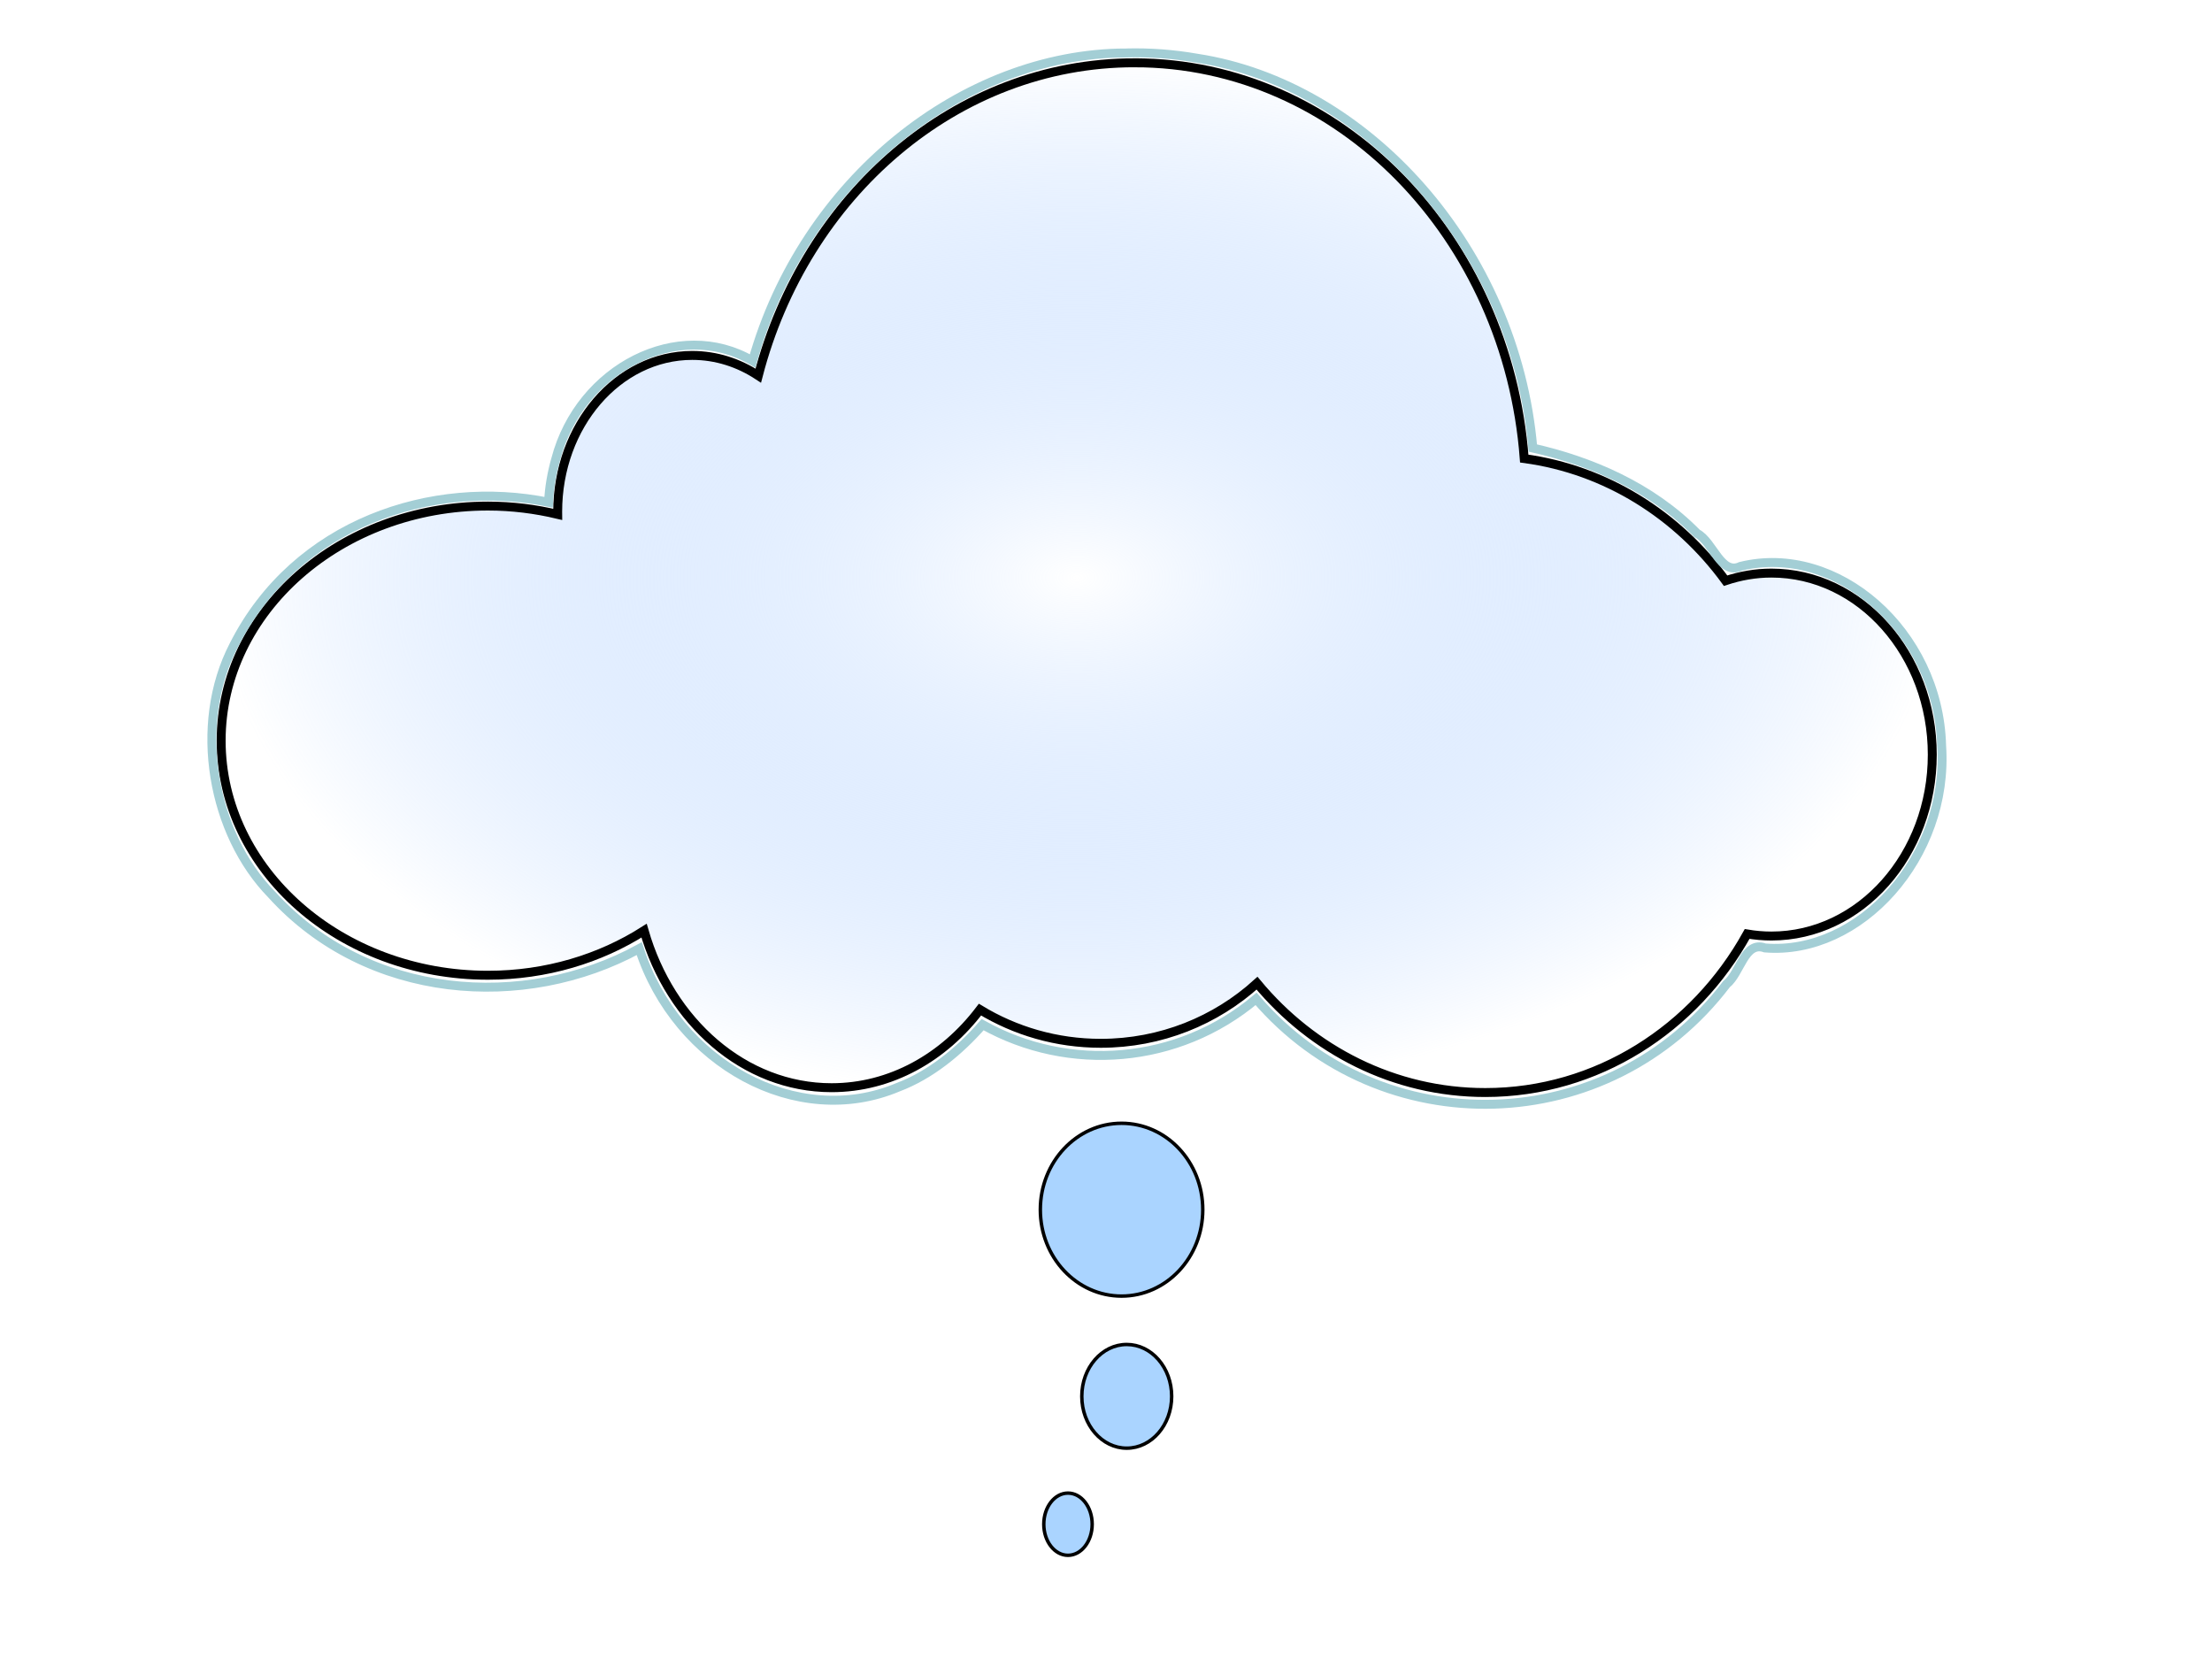
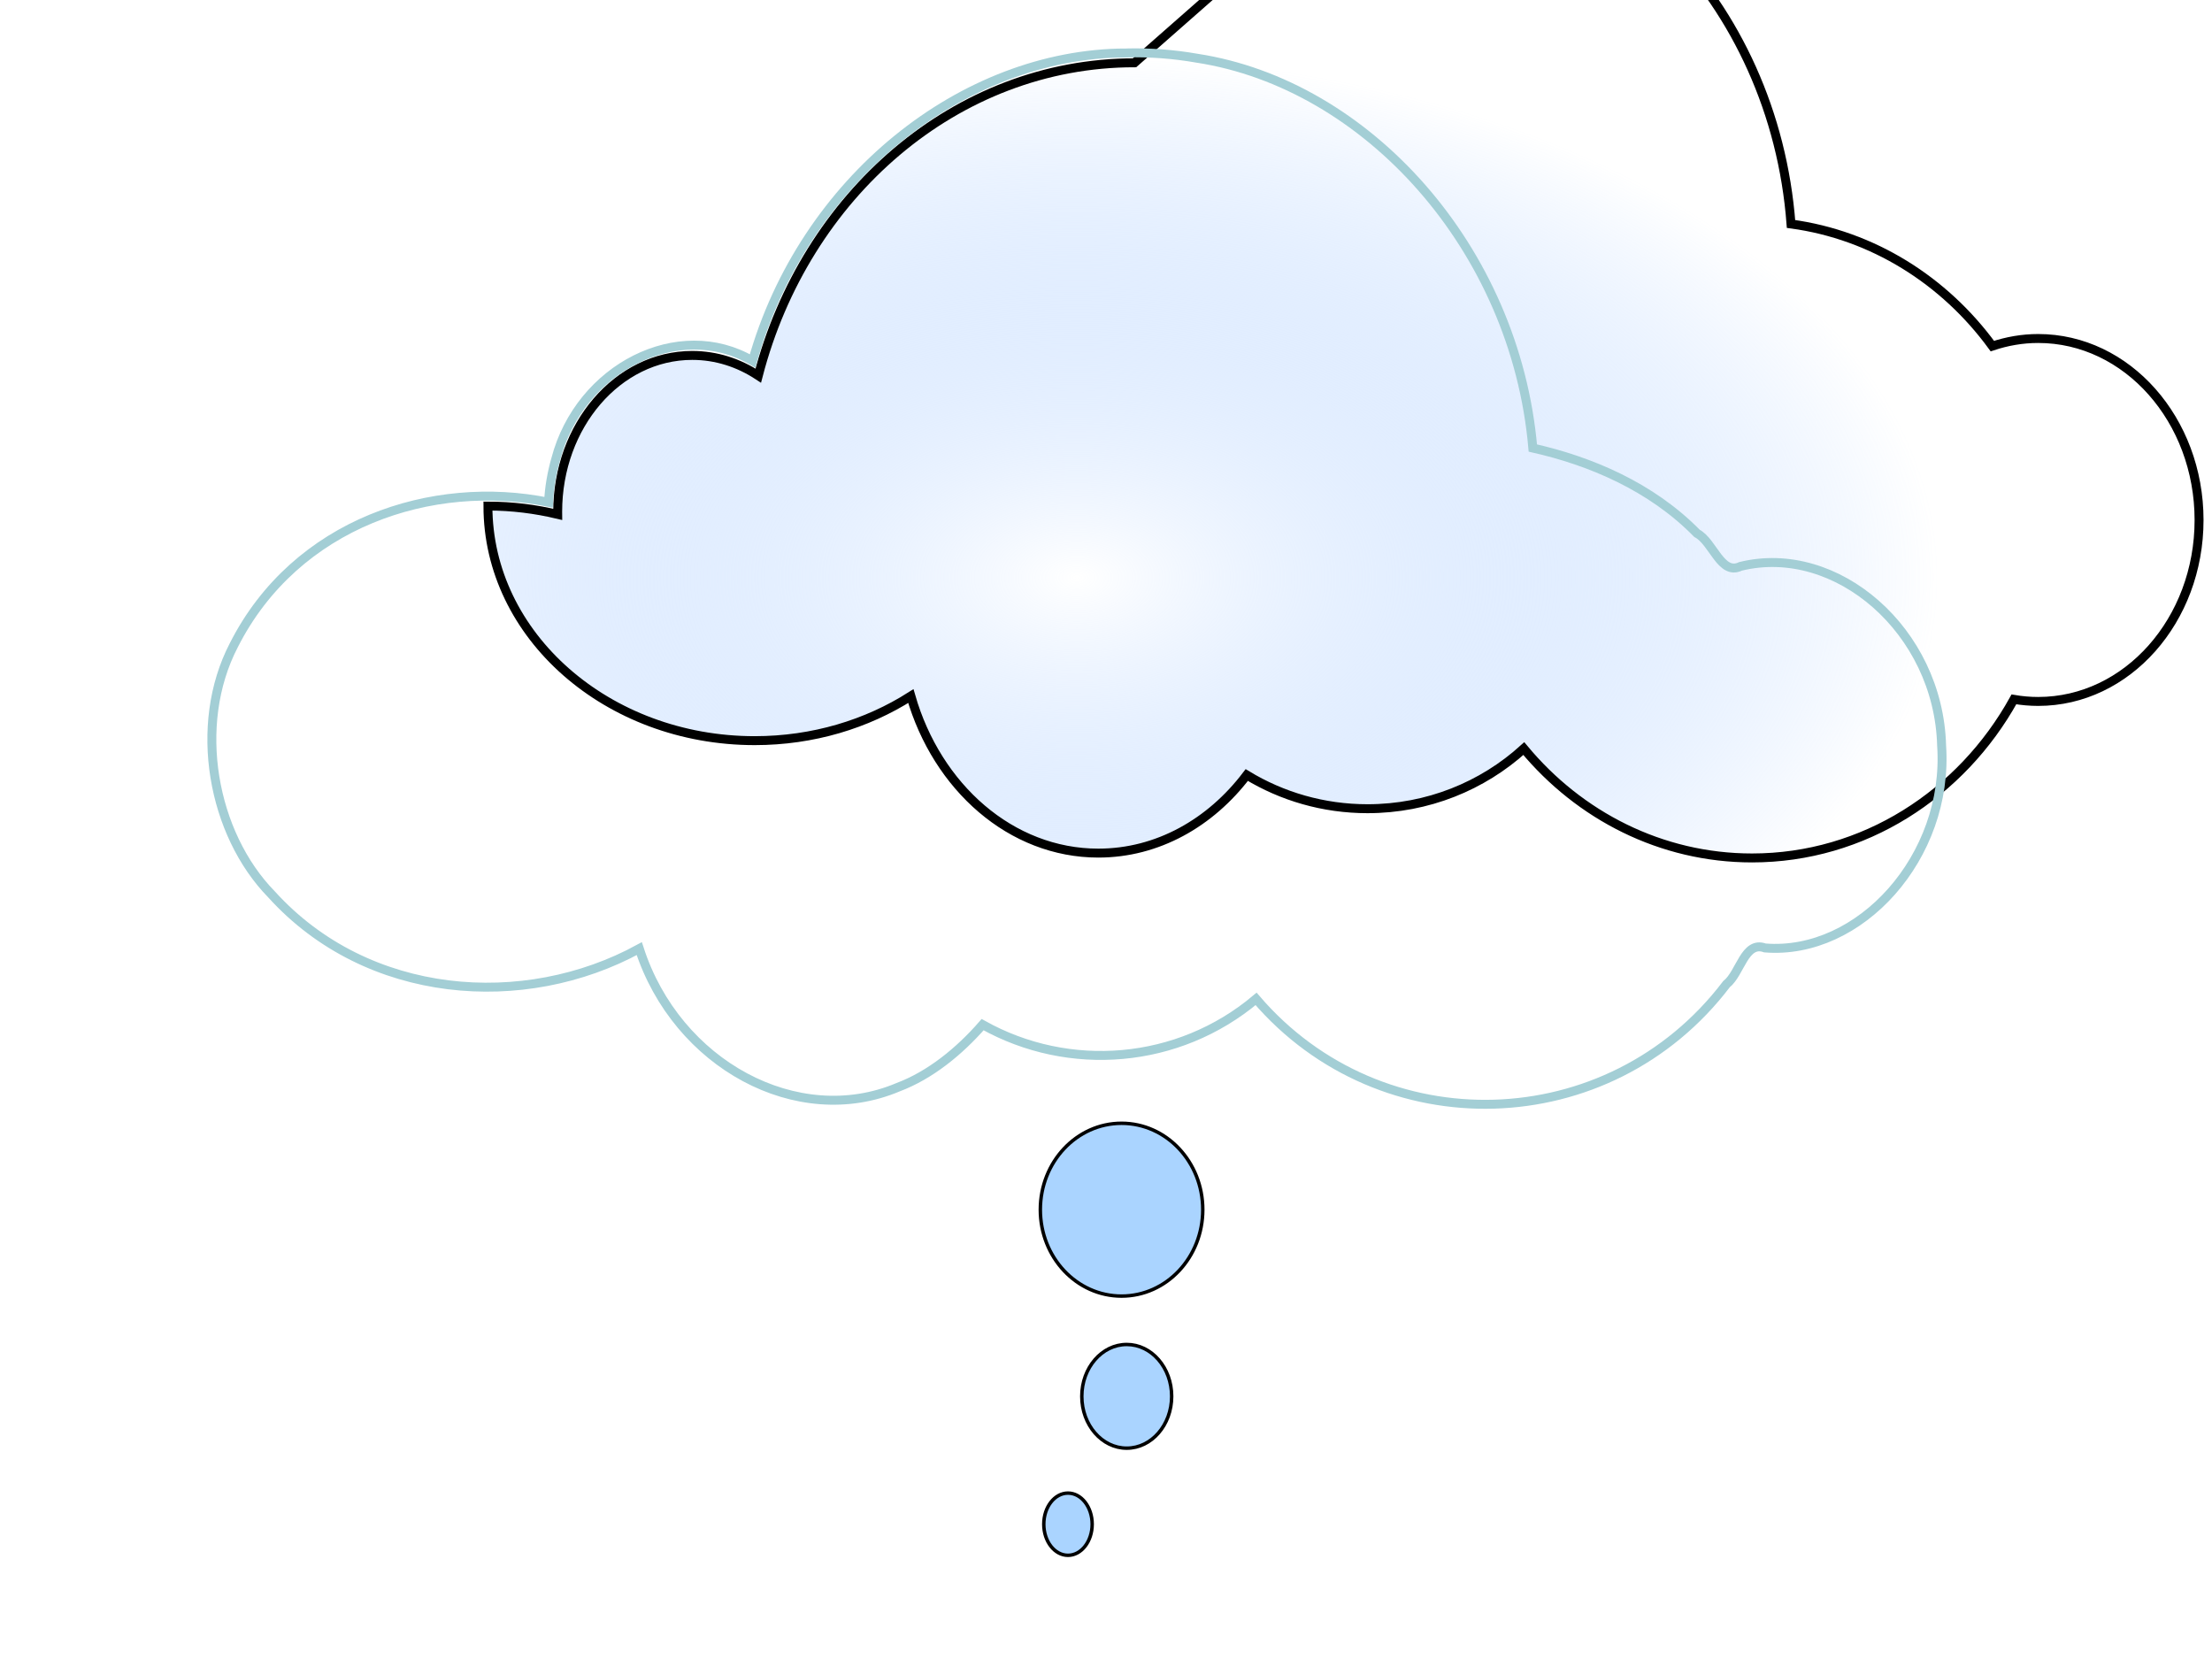
<svg xmlns="http://www.w3.org/2000/svg" xmlns:xlink="http://www.w3.org/1999/xlink" width="640" height="480">
  <title>oblacik-priamy   av  </title>
  <defs>
    <linearGradient id="linearGradient6414">
      <stop id="stop6416" offset="0" stop-color="#ffffff" />
      <stop id="stop6418" offset="1" stop-opacity="0" stop-color="#89b9ff" />
    </linearGradient>
    <radialGradient xlink:href="#linearGradient6414" id="radialGradient2736" gradientUnits="userSpaceOnUse" gradientTransform="matrix(1.377, 0, 0, 0.834, -136.29, -106.781)" cx="325.266" cy="328.422" fx="325.266" fy="328.422" r="181.09" />
    <filter id="svg_2_blur">
      <feGaussianBlur stdDeviation="0.7" />
    </filter>
  </defs>
  <g>
    <title>Layer 1</title>
    <g id="layer1">
      <g id="g6444">
-         <path id="path5530" d="m328.244,18.168c-51.649,0 -95.277,38.263 -108.852,90.515c-5.651,-3.712 -12.152,-5.848 -19.103,-5.848c-21.496,0 -38.937,20.262 -38.937,45.233c0,0.254 -0.004,0.496 0,0.75c-6.439,-1.533 -13.19,-2.399 -20.178,-2.399c-42.607,0 -77.186,30.417 -77.186,67.874c0,37.457 34.578,67.874 77.186,67.874c16.876,0 32.468,-4.808 45.176,-12.895c7.589,26.377 29.005,45.432 54.254,45.432c17.109,0 32.45,-8.751 42.938,-22.591c10.175,6.183 22.141,9.746 34.936,9.746c17.409,0 33.296,-6.578 45.219,-17.393c16.066,19.371 39.691,31.638 66.042,31.638c32.328,0 60.581,-18.478 75.766,-45.882c2.286,0.389 4.631,0.6 7.013,0.6c25.718,0 46.552,-23.496 46.552,-52.48c0,-28.984 -20.834,-52.53 -46.552,-52.53c-4.602,0 -9.052,0.796 -13.252,2.199c-13.858,-18.977 -34.578,-32.133 -58.255,-35.336c-4.843,-64.106 -53.487,-114.506 -112.767,-114.506z" stroke-dashoffset="0" stroke-miterlimit="4" stroke-width="2.587" stroke="#000000" fill-rule="nonzero" fill="url(#radialGradient2736)" />
+         <path id="path5530" d="m328.244,18.168c-51.649,0 -95.277,38.263 -108.852,90.515c-5.651,-3.712 -12.152,-5.848 -19.103,-5.848c-21.496,0 -38.937,20.262 -38.937,45.233c0,0.254 -0.004,0.496 0,0.75c-6.439,-1.533 -13.19,-2.399 -20.178,-2.399c0,37.457 34.578,67.874 77.186,67.874c16.876,0 32.468,-4.808 45.176,-12.895c7.589,26.377 29.005,45.432 54.254,45.432c17.109,0 32.45,-8.751 42.938,-22.591c10.175,6.183 22.141,9.746 34.936,9.746c17.409,0 33.296,-6.578 45.219,-17.393c16.066,19.371 39.691,31.638 66.042,31.638c32.328,0 60.581,-18.478 75.766,-45.882c2.286,0.389 4.631,0.6 7.013,0.6c25.718,0 46.552,-23.496 46.552,-52.48c0,-28.984 -20.834,-52.53 -46.552,-52.53c-4.602,0 -9.052,0.796 -13.252,2.199c-13.858,-18.977 -34.578,-32.133 -58.255,-35.336c-4.843,-64.106 -53.487,-114.506 -112.767,-114.506z" stroke-dashoffset="0" stroke-miterlimit="4" stroke-width="2.587" stroke="#000000" fill-rule="nonzero" fill="url(#radialGradient2736)" />
        <path id="path6438" d="m325.781,15.319c-47.209,0.164 -93.365,36.798 -108.034,89.116c-21.353,-12.579 -50.034,1.973 -56.964,28.439c-1.135,4.013 -1.881,8.221 -2.065,12.445c-33.501,-6.854 -73.121,5.882 -91.083,41.384c-12.013,23.162 -6.175,54.581 10.928,72.072c27.735,30.642 73.147,33.879 106.399,15.694c10.788,33.47 45.791,52.405 74.905,40.085c9.272,-3.485 17.721,-10.39 24.438,-18.093c24.971,13.993 56.583,11.507 79.122,-7.447c36.152,42.178 102.093,40.461 136.086,-4.248c4.06,-3.221 5.219,-12.641 11.143,-10.496c27.459,2.214 53.316,-26.34 51.113,-58.577c-0.898,-33.204 -30.444,-58.643 -58.169,-51.83c-5.718,2.753 -7.909,-7.069 -12.606,-9.546c-13.295,-13.569 -30.943,-20.962 -47.499,-24.69c-5.046,-57.899 -48.156,-105.267 -97.178,-112.786c-6.775,-1.192 -13.667,-1.704 -20.537,-1.52z" stroke-dashoffset="0" stroke-miterlimit="4" stroke-width="2.587" stroke="#a3ced5" fill-rule="nonzero" fill="none" />
      </g>
    </g>
    <ellipse fill="#aad4ff" stroke="#000000" cx="324.5" cy="350" id="svg_2" rx="23.5" ry="25" filter="url(#svg_2_blur)" />
    <ellipse fill="#aad4ff" stroke="#000000" cx="326" cy="404" id="svg_3" rx="13" ry="15" />
    <ellipse fill="#aad4ff" stroke="#000000" cx="309" cy="441" id="svg_4" rx="7" ry="9" />
-     <ellipse fill="#aad4ff" stroke="#000000" stroke-width="5" cx="-145" cy="40" id="svg_5" rx="1" />
  </g>
</svg>